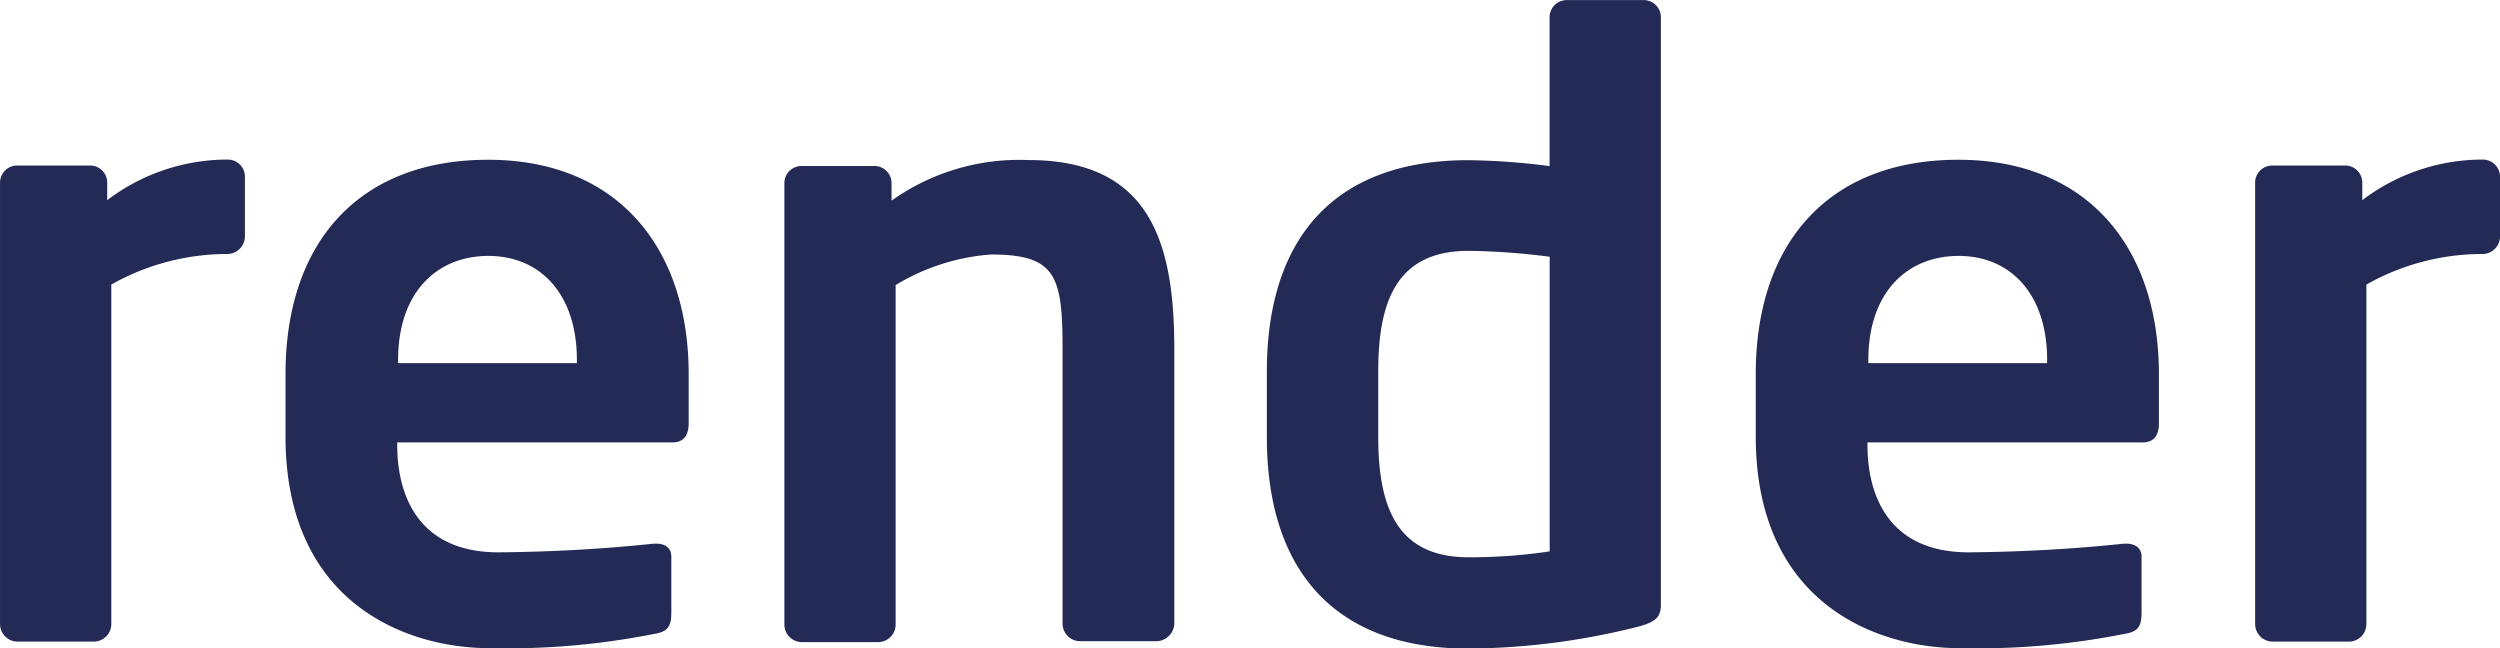
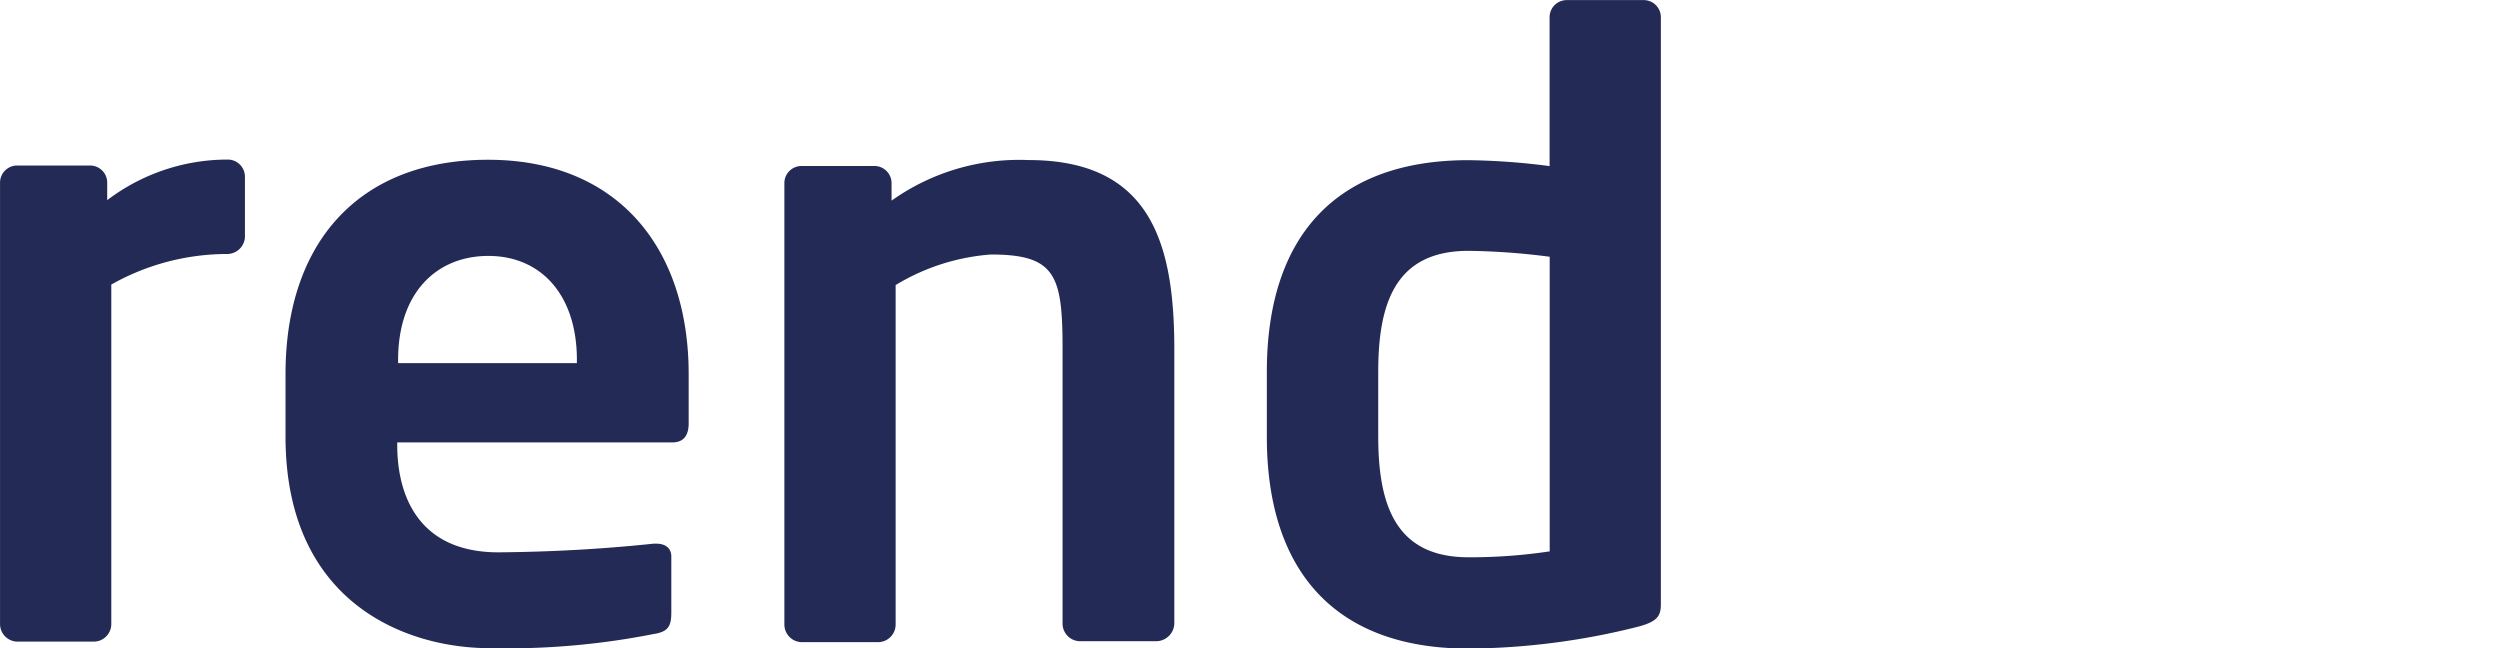
<svg xmlns="http://www.w3.org/2000/svg" height="20.178" viewBox="0 0 77.788 20.178" width="77.788">
  <g fill="#232a55">
    <path d="m399.781 222.437a7.34 7.34 0 0 0 -3.618.951v10.557a.548.548 0 0 1 -.525.553h-2.412a.548.548 0 0 1 -.525-.553v-13.736a.533.533 0 0 1 .525-.525h2.285a.533.533 0 0 1 .525.525v.553a6.188 6.188 0 0 1 3.76-1.263.533.533 0 0 1 .525.525v1.887a.555.555 0 0 1 -.54.526z" transform="translate(-392.7 -214.534)" />
    <path d="m467.333 228.3h-8.556v.085c0 1.518.624 3.335 3.15 3.335 1.618-.014 3.221-.1 4.825-.27h.085c.27 0 .468.128.468.4v1.731c0 .426-.085.61-.553.681a23.519 23.519 0 0 1 -5.094.44c-2.625 0-6.357-1.419-6.357-6.584v-1.944c0-4.1 2.285-6.669 6.3-6.669 4.044 0 6.244 2.753 6.244 6.669v1.476c.013.421-.145.65-.512.65zm-2.966-2.568c0-2.043-1.135-3.235-2.753-3.235s-2.81 1.149-2.81 3.235v.1h5.562z" transform="translate(-446.417 -214.534)" />
    <path d="m576.293 234.57h-2.412a.548.548 0 0 1 -.525-.553v-8.542c0-2.285-.213-2.937-2.228-2.937a6.648 6.648 0 0 0 -2.966.951v10.557a.549.549 0 0 1 -.525.553h-2.412a.549.549 0 0 1 -.525-.553v-13.737a.533.533 0 0 1 .525-.525h2.285a.533.533 0 0 1 .525.525v.553a6.852 6.852 0 0 1 4.257-1.263c3.774 0 4.541 2.54 4.541 5.875v8.556a.569.569 0 0 1 -.54.54z" transform="translate(-540.294 -214.619)" />
    <path d="m682.05 204a22.16 22.16 0 0 1 -5.279.681c-4.228 0-6.272-2.5-6.272-6.584v-2.029c0-4.1 2.043-6.584 6.272-6.584a21.371 21.371 0 0 1 2.526.184v-4.64a.533.533 0 0 1 .525-.525h2.412a.533.533 0 0 1 .525.525v18.272c.001.37-.113.541-.709.7zm-2.75-11.511a21.385 21.385 0 0 0 -2.526-.184c-2.256 0-2.809 1.6-2.809 3.76v2.015c0 2.157.553 3.76 2.809 3.76a16.676 16.676 0 0 0 2.526-.184z" transform="translate(-631.081 -184.5)" />
-     <path d="m789.733 228.3h-8.556v.085c0 1.518.624 3.335 3.15 3.335 1.618-.014 3.221-.1 4.825-.27h.085c.255 0 .468.128.468.4v1.731c0 .426-.085.61-.553.681a23.519 23.519 0 0 1 -5.094.44c-2.625 0-6.357-1.419-6.357-6.584v-1.944c0-4.1 2.285-6.669 6.3-6.669 4.044 0 6.244 2.753 6.244 6.669v1.476c.013.421-.145.65-.512.65zm-2.966-2.568c0-2.043-1.135-3.235-2.753-3.235s-2.81 1.149-2.81 3.235v.1h5.562z" transform="translate(-723.07 -214.534)" />
-     <path d="m894.281 222.437a7.339 7.339 0 0 0 -3.618.951v10.557a.548.548 0 0 1 -.525.553h-2.412a.549.549 0 0 1 -.525-.553v-13.736a.533.533 0 0 1 .525-.525h2.284a.533.533 0 0 1 .525.525v.553a6.188 6.188 0 0 1 3.76-1.263.533.533 0 0 1 .525.525v1.887a.546.546 0 0 1 -.539.526z" transform="translate(-817.032 -214.534)" />
  </g>
</svg>